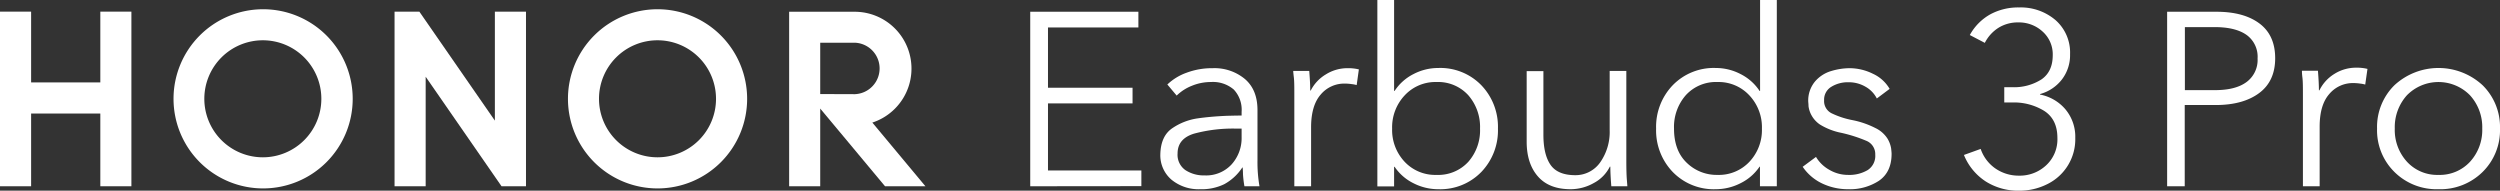
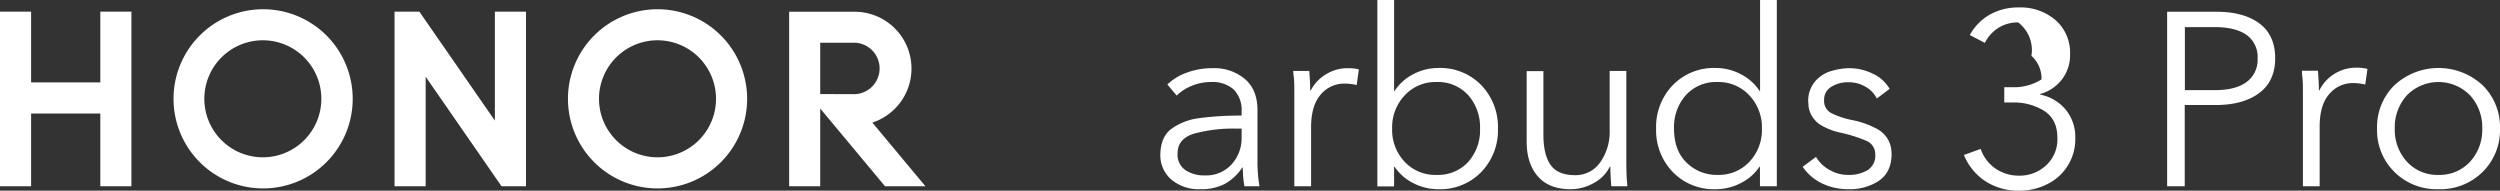
<svg xmlns="http://www.w3.org/2000/svg" viewBox="0 0 637.94 48.66">
  <rect x="0" y="0" width="637.94" height="48.66" fill="#333333" stroke="none" />
  <defs>
    <style>.cls-1{fill:#fff;}</style>
  </defs>
  <g id="图层_2" data-name="图层 2">
    <g id="_图层_" data-name="&lt;图层&gt;">
-       <path class="cls-1" d="M262.89,47.53V3h27.6V7H267.42V22.38H289v4H267.42V43.5h23.83v4Z" />
      <path class="cls-1" d="M306.27,48.28a10.87,10.87,0,0,1-7.36-2.45,8.17,8.17,0,0,1-2.82-6.48q.12-4.71,3.14-6.69a15.36,15.36,0,0,1,6.35-2.45q3.33-.48,7.48-.66c2-.05,3.23-.07,3.77-.07v-.94a7.52,7.52,0,0,0-2-5.69A8.15,8.15,0,0,0,309,20.93a12.77,12.77,0,0,0-4.84.95,11.6,11.6,0,0,0-3.9,2.51l-2.38-2.83a13.84,13.84,0,0,1,4.9-3,18.48,18.48,0,0,1,6.66-1.16,12.13,12.13,0,0,1,8.24,2.77c2.14,1.84,3.2,4.48,3.2,7.92V40.92a35.77,35.77,0,0,0,.51,6.61h-3.84a25.9,25.9,0,0,1-.37-3.09c0-.83-.07-1.4-.07-1.69H317A12.8,12.8,0,0,1,312.4,47,13.18,13.18,0,0,1,306.27,48.28Zm1.13-3.52a8.81,8.81,0,0,0,6.89-2.83A10,10,0,0,0,316.83,35V32.82h-1.26A38,38,0,0,0,304.7,34.1q-4.21,1.29-4.21,5.06a4.76,4.76,0,0,0,2,4.25A8.58,8.58,0,0,0,307.4,44.76Z" />
      <path class="cls-1" d="M330.28,47.53v-23c0-2.18,0-3.76-.12-4.75S330,18.27,330,18.1h4.09c.17,2.1.25,3.78.25,5h.13A10.1,10.1,0,0,1,338.3,19a10.34,10.34,0,0,1,5.63-1.6,11.11,11.11,0,0,1,2.82.31l-.56,4a7.07,7.07,0,0,0-1.29-.25,11.77,11.77,0,0,0-1.73-.13,7.84,7.84,0,0,0-6.16,2.8q-2.44,2.79-2.45,8.33V47.53Z" />
      <path class="cls-1" d="M367,48.28a13.84,13.84,0,0,1-6.29-1.51,12.44,12.44,0,0,1-4.84-4.21h-.13v5h-4.27V0h4.27V23.2h.13a12.45,12.45,0,0,1,4.84-4.31A13.62,13.62,0,0,1,367,17.35a14.58,14.58,0,0,1,11,4.4,15.3,15.3,0,0,1,4.24,11.07A15.28,15.28,0,0,1,378,43.88,14.58,14.58,0,0,1,367,48.28Zm-.44-3.65a10.42,10.42,0,0,0,8.11-3.33,12.15,12.15,0,0,0,3-8.48,12.27,12.27,0,0,0-3-8.52,10.39,10.39,0,0,0-8.11-3.37,10.68,10.68,0,0,0-8.11,3.4,11.86,11.86,0,0,0-3.21,8.49,11.81,11.81,0,0,0,3.18,8.45A10.68,10.68,0,0,0,366.56,44.63Z" />
      <path class="cls-1" d="M400.75,48.28c-3.64,0-6.42-1.09-8.32-3.27s-2.86-5.13-2.86-8.86v-18h4.27V34.39q0,5,1.79,7.63t6.19,2.68a7.68,7.68,0,0,0,6.51-3.27,13.51,13.51,0,0,0,2.42-8.24V18.1H415V41.05c0,2.18.05,3.76.13,4.75s.13,1.56.13,1.73h-4.09c-.17-2.1-.25-3.78-.25-5h-.13a9.55,9.55,0,0,1-4.05,4.15A12,12,0,0,1,400.75,48.28Z" />
      <path class="cls-1" d="M437.84,48.28a14.58,14.58,0,0,1-11-4.4,15.28,15.28,0,0,1-4.24-11.06,15.3,15.3,0,0,1,4.24-11.07,14.58,14.58,0,0,1,11-4.4,13.62,13.62,0,0,1,6.29,1.54A12.52,12.52,0,0,1,449,23.2h.13V0h4.27V47.53H449.1v-5H449a12.52,12.52,0,0,1-4.84,4.21A13.84,13.84,0,0,1,437.84,48.28Zm.44-3.65a10.69,10.69,0,0,0,8.14-3.36,11.81,11.81,0,0,0,3.18-8.45,11.86,11.86,0,0,0-3.21-8.49,10.7,10.7,0,0,0-8.11-3.4,10.39,10.39,0,0,0-8.11,3.37,12.27,12.27,0,0,0-3,8.52c0,3.73,1.07,6.63,3.23,8.7A10.94,10.94,0,0,0,438.28,44.63Z" />
      <path class="cls-1" d="M471.6,48.28a15.23,15.23,0,0,1-6.6-1.45,12.45,12.45,0,0,1-5-4.27l3.4-2.52a9.05,9.05,0,0,0,3.42,3.3,9.34,9.34,0,0,0,4.75,1.29,9.23,9.23,0,0,0,5-1.22,4.3,4.3,0,0,0,1.95-3.93,3.66,3.66,0,0,0-2.35-3.58,37.14,37.14,0,0,0-6.29-2,16.41,16.41,0,0,1-5.5-2.14,6.8,6.8,0,0,1-2.2-2.48,6.37,6.37,0,0,1-.69-2.2c0-.58-.07-1-.07-1.13a7.59,7.59,0,0,1,1.7-5.12,8.63,8.63,0,0,1,4.18-2.71,16.71,16.71,0,0,1,4.62-.72,13.5,13.5,0,0,1,6,1.42,9.5,9.5,0,0,1,4.27,3.86l-3.27,2.45a7.15,7.15,0,0,0-2.89-3,8.42,8.42,0,0,0-4.34-1.14,8,8,0,0,0-4.4,1.17,3.8,3.8,0,0,0-1.82,3.42,3.46,3.46,0,0,0,1.92,3.33,21.56,21.56,0,0,0,5.4,1.76,22.42,22.42,0,0,1,5.76,2,7.52,7.52,0,0,1,3.08,2.68,7.15,7.15,0,0,1,.94,2.51q.12,1.06.12,1.38c0,3.11-1.07,5.4-3.23,6.89A13.52,13.52,0,0,1,471.6,48.28Z" />
-       <path class="cls-1" d="M515.23,48.66a15.45,15.45,0,0,1-8.52-2.36,14.54,14.54,0,0,1-5.56-6.76L505.42,38a10,10,0,0,0,3.77,5,10.42,10.42,0,0,0,6,1.82,9.85,9.85,0,0,0,6.94-2.64A9,9,0,0,0,525,35.2q0-4.71-3.33-6.88a14.73,14.73,0,0,0-8.23-2.17h-2v-3.9h2a13,13,0,0,0,7.51-2q2.87-2,2.86-6.19a7.77,7.77,0,0,0-2.58-6A8.9,8.9,0,0,0,515,5.72a9.31,9.31,0,0,0-5,1.35,9.74,9.74,0,0,0-3.52,3.87l-3.83-2a13.39,13.39,0,0,1,5.22-5.28,14.91,14.91,0,0,1,7.35-1.76,13.66,13.66,0,0,1,9.3,3.23,11,11,0,0,1,3.71,8.71,10.14,10.14,0,0,1-2.16,6.54A10.58,10.58,0,0,1,520.57,24v.13a11.27,11.27,0,0,1,6.48,3.77,10.89,10.89,0,0,1,2.51,7.29A12.74,12.74,0,0,1,522.39,47,15.74,15.74,0,0,1,515.23,48.66Z" />
+       <path class="cls-1" d="M515.23,48.66a15.45,15.45,0,0,1-8.52-2.36,14.54,14.54,0,0,1-5.56-6.76L505.42,38a10,10,0,0,0,3.77,5,10.42,10.42,0,0,0,6,1.82,9.85,9.85,0,0,0,6.94-2.64A9,9,0,0,0,525,35.2q0-4.71-3.33-6.88a14.73,14.73,0,0,0-8.23-2.17h-2v-3.9h2a13,13,0,0,0,7.51-2a7.77,7.77,0,0,0-2.58-6A8.9,8.9,0,0,0,515,5.72a9.31,9.31,0,0,0-5,1.35,9.74,9.74,0,0,0-3.52,3.87l-3.83-2a13.39,13.39,0,0,1,5.22-5.28,14.91,14.91,0,0,1,7.35-1.76,13.66,13.66,0,0,1,9.3,3.23,11,11,0,0,1,3.71,8.71,10.14,10.14,0,0,1-2.16,6.54A10.58,10.58,0,0,1,520.57,24v.13a11.27,11.27,0,0,1,6.48,3.77,10.89,10.89,0,0,1,2.51,7.29A12.74,12.74,0,0,1,522.39,47,15.74,15.74,0,0,1,515.23,48.66Z" />
      <path class="cls-1" d="M553,47.53V3h12.57q7,0,11,3t4,8.86q0,5.85-4.09,8.89t-11.06,3.05h-7.93V47.53ZM557.53,23h7.67c3.52,0,6.22-.69,8.08-2.08a7,7,0,0,0,2.8-6,6.85,6.85,0,0,0-2.8-6c-1.86-1.32-4.56-2-8.08-2h-7.67Z" />
      <path class="cls-1" d="M587.65,47.53v-23c0-2.18,0-3.76-.13-4.75s-.12-1.56-.12-1.73h4.08c.17,2.1.25,3.78.25,5h.13a10.17,10.17,0,0,1,3.8-4.18,10.34,10.34,0,0,1,5.63-1.6,11.25,11.25,0,0,1,2.83.31l-.57,4a7.07,7.07,0,0,0-1.29-.25,11.77,11.77,0,0,0-1.73-.13,7.84,7.84,0,0,0-6.16,2.8q-2.45,2.79-2.45,8.33V47.53Z" />
      <path class="cls-1" d="M622.22,48.28A15.26,15.26,0,0,1,611,43.88a14.91,14.91,0,0,1-4.43-11.06A14.94,14.94,0,0,1,611,21.75a16.58,16.58,0,0,1,22.5,0,14.94,14.94,0,0,1,4.44,11.07,14.92,14.92,0,0,1-4.44,11.06A15.34,15.34,0,0,1,622.22,48.28Zm0-3.65a10.52,10.52,0,0,0,8.08-3.36,12,12,0,0,0,3.11-8.45,12.09,12.09,0,0,0-3.11-8.49,11.27,11.27,0,0,0-16.13,0,12.16,12.16,0,0,0-3.08,8.49,12,12,0,0,0,3.11,8.45A10.45,10.45,0,0,0,622.22,44.63Z" />
      <polygon class="cls-1" points="25.6 2.97 33.53 2.97 33.53 47.53 25.6 47.53 25.6 28.97 7.94 28.97 7.94 47.53 0 47.53 0 2.97 7.94 2.97 7.94 21.03 25.6 21.03 25.6 2.97" />
      <polygon class="cls-1" points="126.28 30.78 107.01 2.97 100.68 2.97 100.68 47.53 108.62 47.53 108.62 19.58 127.98 47.53 134.22 47.53 134.22 2.97 126.28 2.97 126.28 30.78" />
      <path class="cls-1" d="M167.79,2.36a22.86,22.86,0,1,0,22.86,22.86A22.86,22.86,0,0,0,167.79,2.36Zm0,37.78a14.93,14.93,0,1,1,14.92-14.92A14.92,14.92,0,0,1,167.79,40.14Z" />
      <path class="cls-1" d="M222.6,31.28A14.5,14.5,0,0,0,218.24,3H201.37V47.53h7.93V27.7l16.54,19.83h10.31ZM209.3,24V10.9h8.84a6.57,6.57,0,0,1,0,13.13Z" />
      <path class="cls-1" d="M67.11,2.36A22.86,22.86,0,1,0,90,25.22,22.85,22.85,0,0,0,67.11,2.36Zm0,37.78A14.93,14.93,0,1,1,82,25.22,14.93,14.93,0,0,1,67.11,40.14Z" />
    </g>
  </g>
</svg>